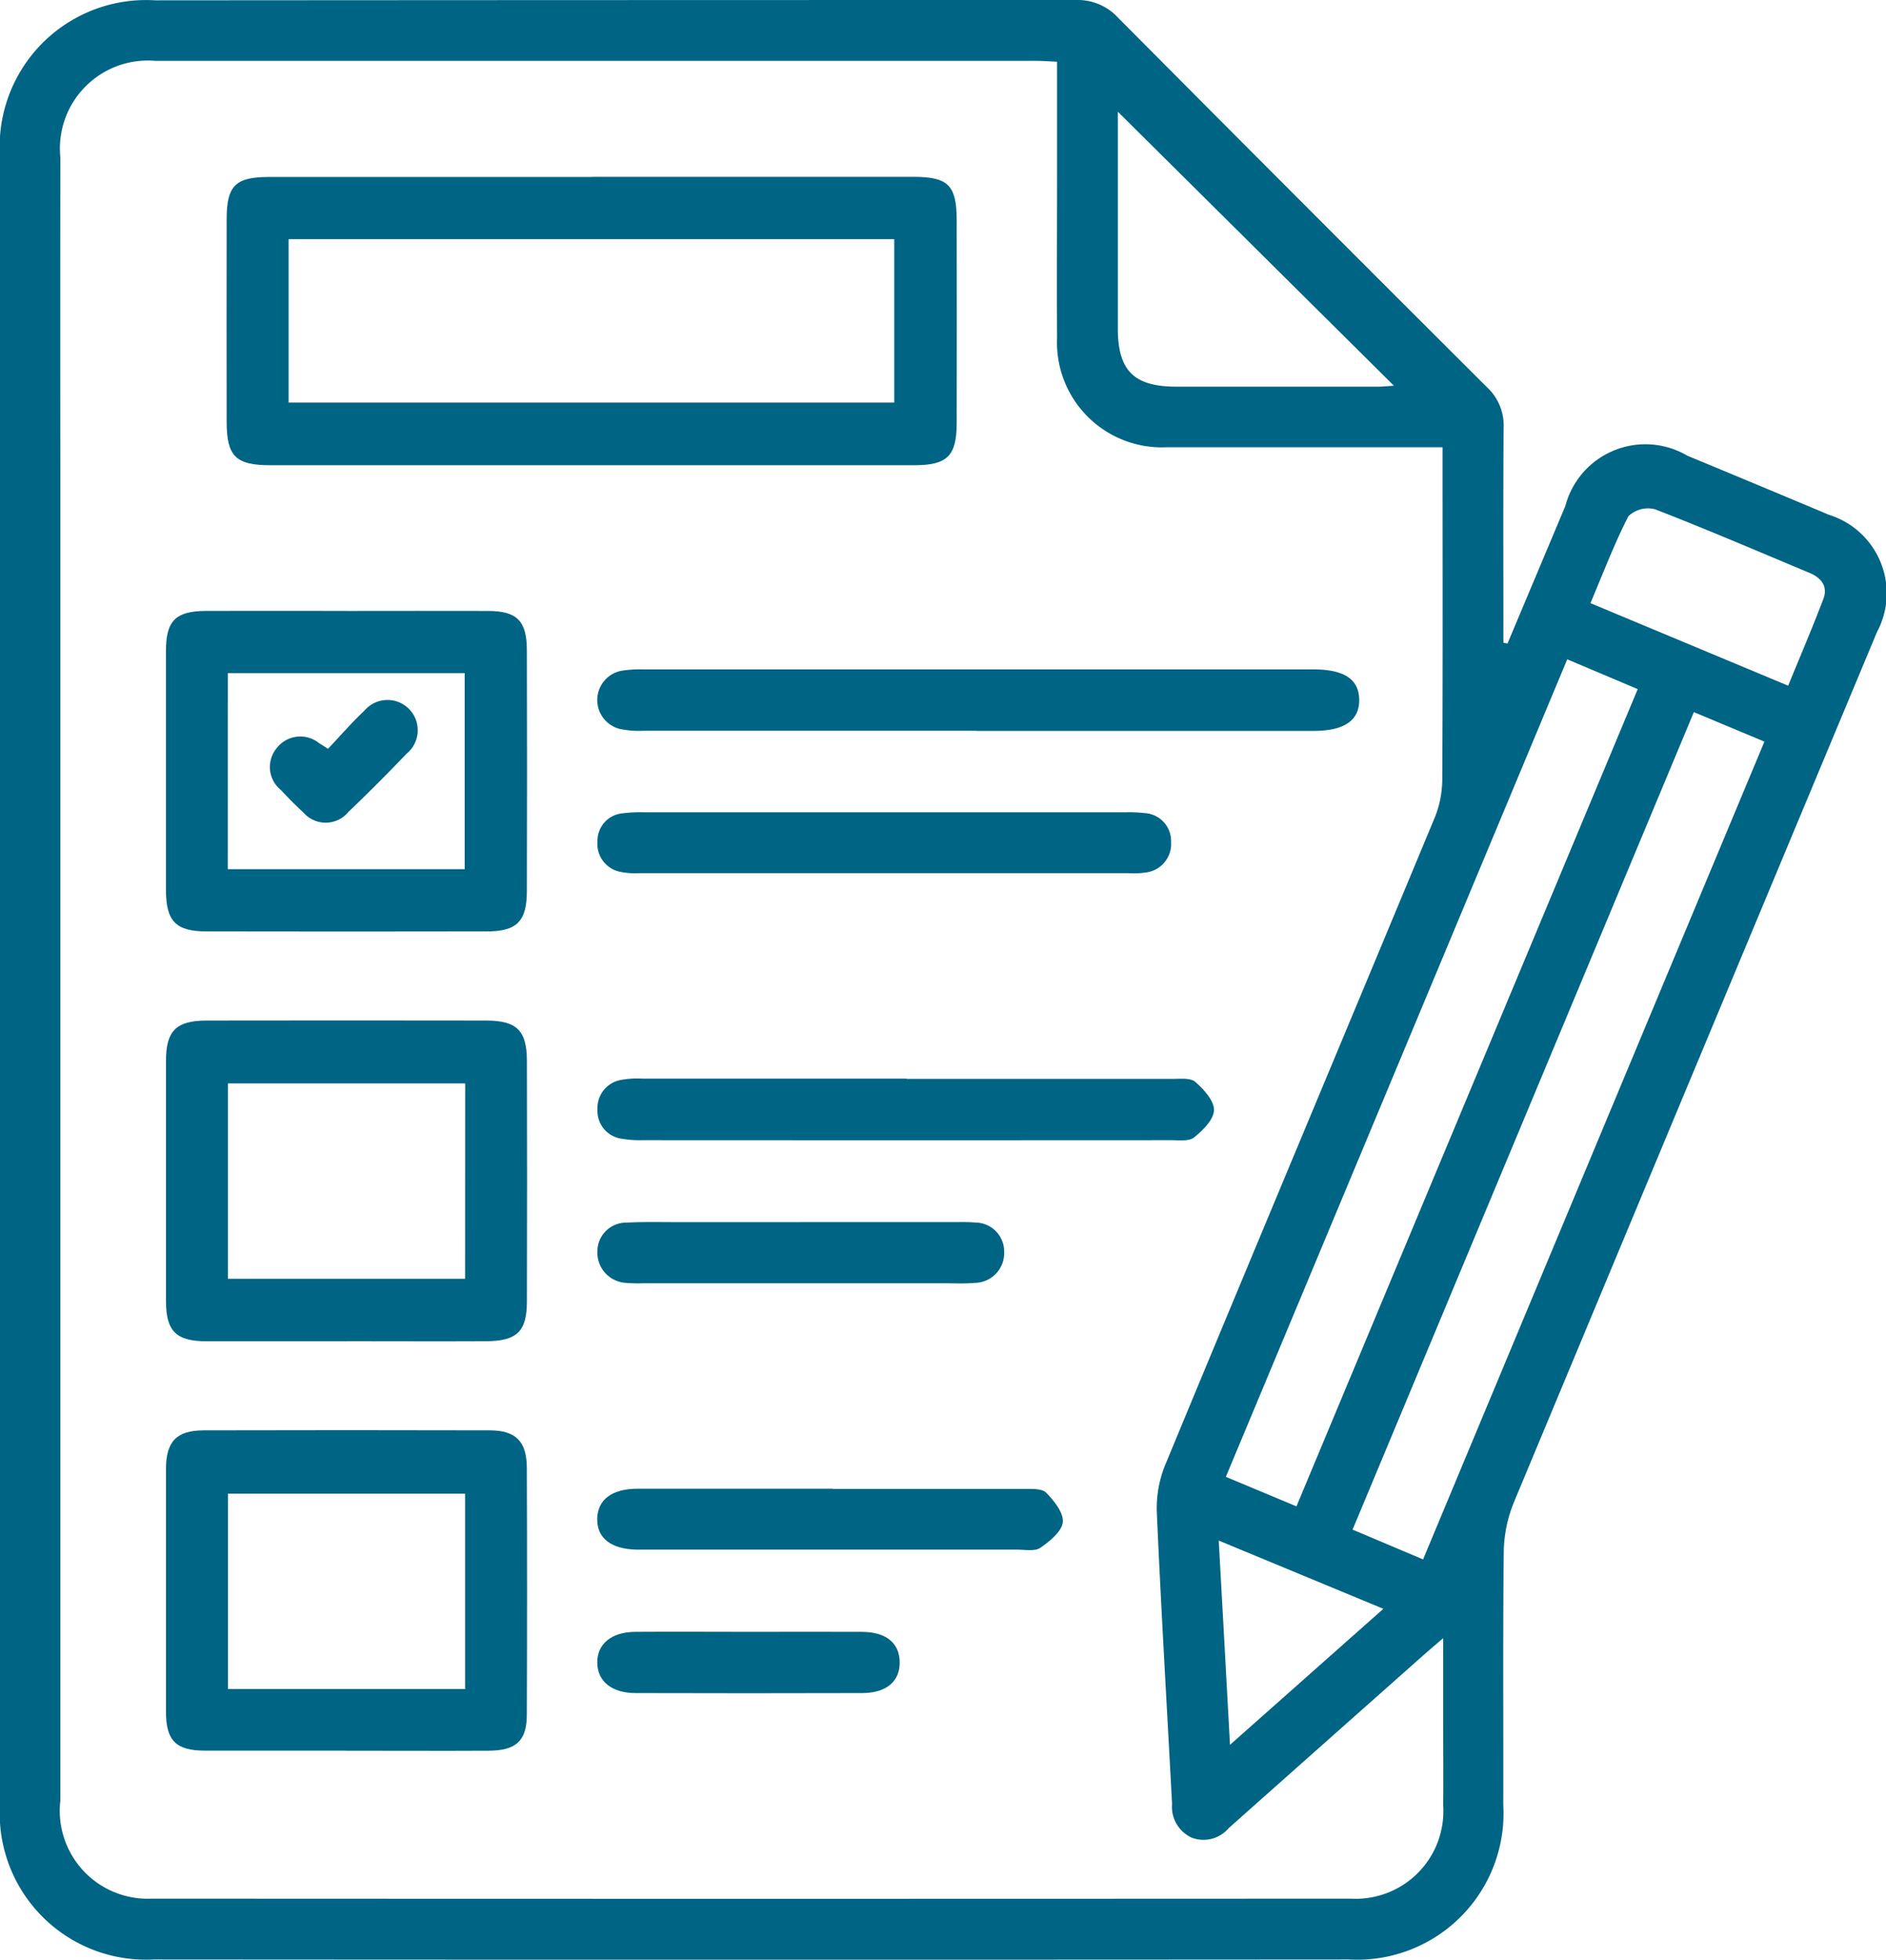
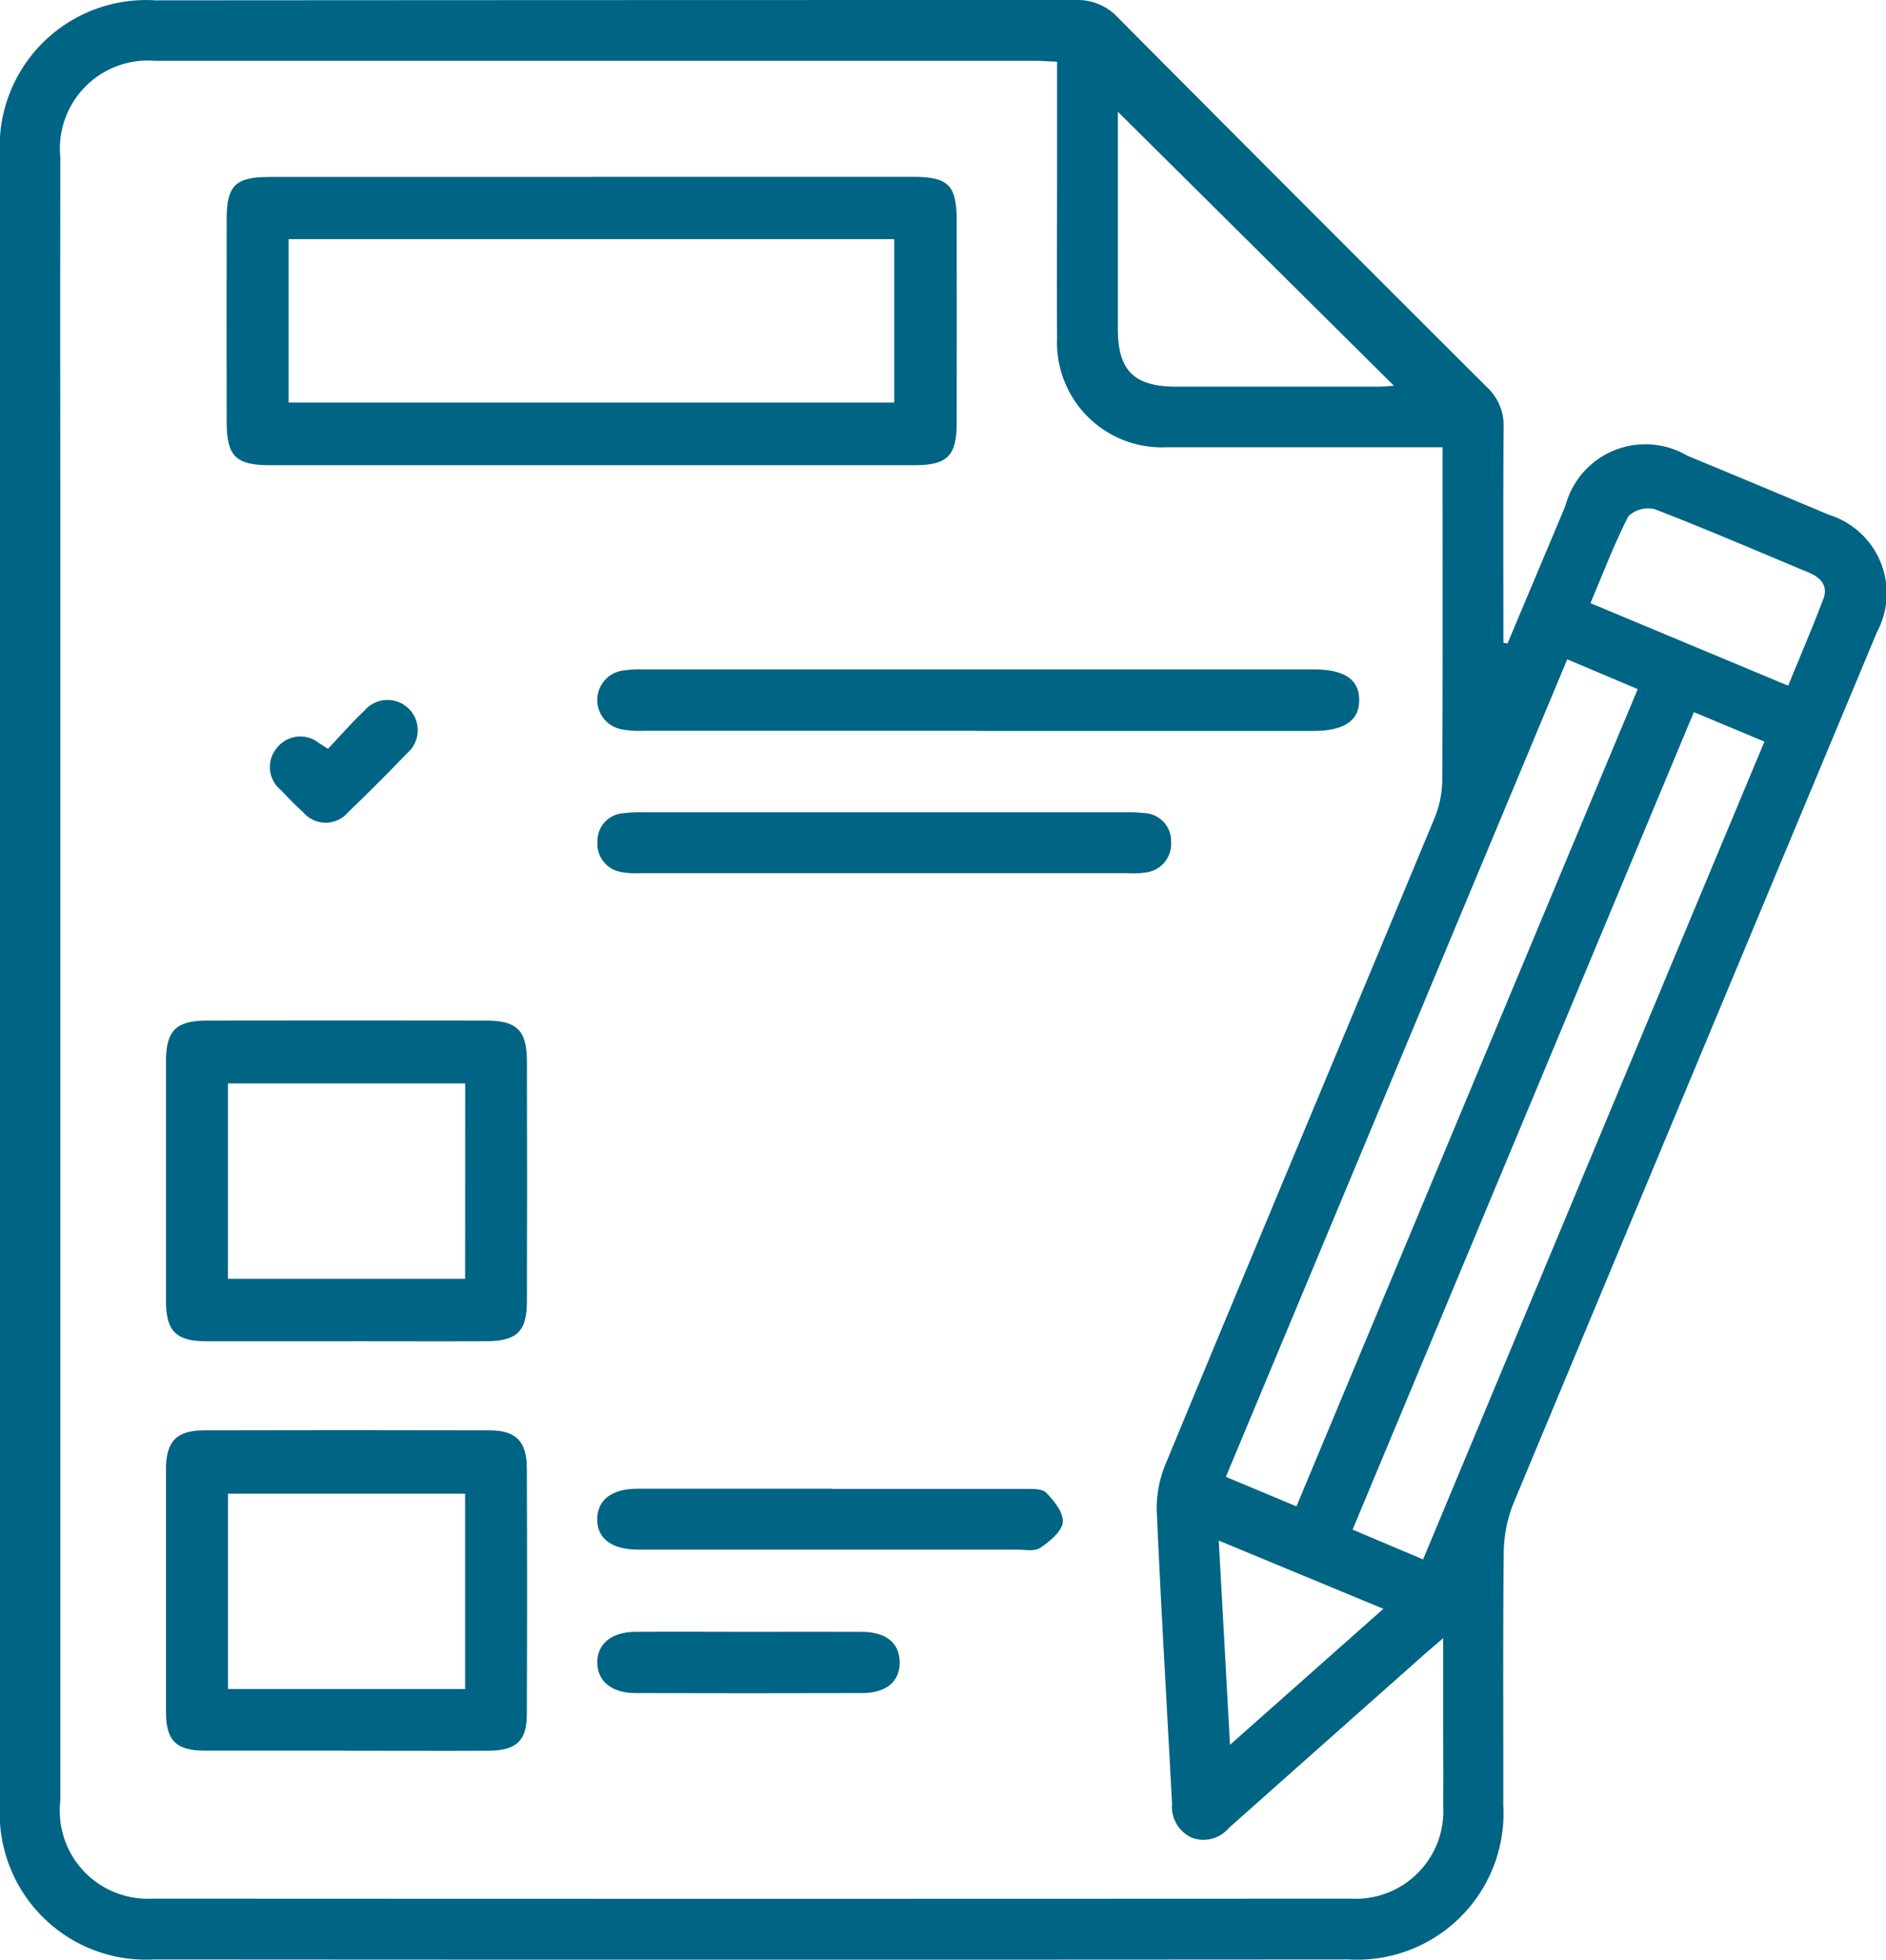
<svg xmlns="http://www.w3.org/2000/svg" id="plano-marketing-icon" width="56.988" height="59.189" viewBox="0 0 56.988 59.189">
  <defs>
    <clipPath id="clip-path">
      <rect id="Retângulo_19836" data-name="Retângulo 19836" width="56.989" height="59.189" fill="#006484" />
    </clipPath>
  </defs>
  <g id="Grupo_96" data-name="Grupo 96" transform="translate(0 0)" clip-path="url(#clip-path)">
    <path id="Caminho_76675" data-name="Caminho 76675" d="M45.551,19.437q.874-2.077,1.748-4.154a2.5,2.5,0,0,1,3.684-1.52q2.144.887,4.281,1.786a2.482,2.482,0,0,1,1.451,3.542Q51.224,32.24,45.738,45.39a4.1,4.1,0,0,0-.3,1.487c-.029,2.542-.009,5.085-.015,7.628a4.421,4.421,0,0,1-4.666,4.678q-18.055.013-36.11,0A4.419,4.419,0,0,1,0,54.485Q0,29.6,0,4.724A4.425,4.425,0,0,1,4.692.01Q18.605,0,32.52,0a1.656,1.656,0,0,1,1.262.533q5.569,5.6,11.159,11.172a1.572,1.572,0,0,1,.493,1.217c-.017,2.163-.007,4.327-.007,6.49l.123.025M31.938,1.864c-.258-.011-.433-.026-.609-.026q-13.317,0-26.633,0A2.658,2.658,0,0,0,1.823,4.749q-.007,4.827,0,9.653,0,19.992,0,39.984a2.658,2.658,0,0,0,2.766,2.96q18.112.01,36.225,0a2.648,2.648,0,0,0,2.794-2.817c.008-.854,0-1.708,0-2.562V49.478c-.291.251-.468.4-.641.554q-2.92,2.589-5.837,5.181A1,1,0,0,1,36,55.5a1.028,1.028,0,0,1-.585-1.018c-.155-2.935-.331-5.868-.46-8.8a3.459,3.459,0,0,1,.253-1.435c2.7-6.521,5.433-13.031,8.143-19.549a3.114,3.114,0,0,0,.229-1.148c.018-3.119.01-6.237.01-9.355v-.686h-.723c-2.542,0-5.085,0-7.626,0a3.167,3.167,0,0,1-3.3-3.3c-.01-1.649,0-3.3,0-4.946V1.864M39.173,45.5c3.442-8.238,6.868-16.441,10.313-24.686l-2.13-.9c-3.446,8.251-6.872,16.453-10.315,24.692l2.132.891M43,47.1c3.451-8.267,6.876-16.47,10.314-24.7l-2.132-.891C47.736,29.761,44.309,37.967,40.87,46.2l2.13.9M33.777,3.374v.473c0,2.025,0,4.05,0,6.074,0,1.275.487,1.756,1.769,1.758q3.036,0,6.074,0c.169,0,.339-.019.5-.028L33.777,3.374M54.032,20.709c.37-.9.734-1.754,1.063-2.618.147-.387-.071-.643-.425-.791-1.553-.648-3.1-1.314-4.667-1.92a.859.859,0,0,0-.8.214c-.428.837-.763,1.722-1.145,2.623l5.969,2.492M41.8,48.592l-4.974-2.061c.116,2.09.224,4.059.34,6.169L41.8,48.592" transform="translate(0 0)" fill="#006484" />
    <path id="Caminho_76676" data-name="Caminho 76676" d="M22.437,8.879q4.852,0,9.7,0c1.05,0,1.308.254,1.31,1.3q.005,3.067,0,6.133c0,.995-.282,1.277-1.279,1.277q-9.734,0-19.469,0c-1.039,0-1.309-.273-1.311-1.306q-.005-3.067,0-6.133c0-1.005.267-1.266,1.281-1.267q4.882,0,9.764,0m-9.173,6.814h18.3V10.761h-18.3Z" transform="translate(-4.539 -3.538)" fill="#006484" />
    <path id="Caminho_76677" data-name="Caminho 76677" d="M13.789,60.933c-1.409,0-2.819,0-4.228,0-.919,0-1.222-.307-1.223-1.209q0-3.633,0-7.266c0-.9.307-1.21,1.223-1.211q4.228-.007,8.456,0c.917,0,1.223.3,1.226,1.211q.01,3.633,0,7.266c0,.915-.3,1.2-1.225,1.208-1.41.007-2.819,0-4.228,0m3.588-7.786H10.21v5.9h7.166Z" transform="translate(-3.322 -20.422)" fill="#006484" />
-     <path id="Caminho_76678" data-name="Caminho 76678" d="M13.836,30.679c1.409,0,2.818-.005,4.228,0,.882,0,1.176.3,1.178,1.188q.011,3.633,0,7.266c0,.921-.3,1.224-1.214,1.225q-4.228.008-8.456,0c-.941,0-1.235-.307-1.236-1.261q0-3.6,0-7.206c0-.915.291-1.209,1.211-1.213,1.429-.005,2.859,0,4.288,0m-3.631,7.8h7.159V32.556H10.205Z" transform="translate(-3.322 -12.226)" fill="#006484" />
    <path id="Caminho_76679" data-name="Caminho 76679" d="M13.75,81.5c-1.41,0-2.819,0-4.228,0-.883,0-1.184-.3-1.185-1.176q0-3.663,0-7.326c0-.836.319-1.17,1.142-1.172q4.317-.011,8.635,0c.792,0,1.123.33,1.127,1.131q.014,3.722,0,7.445c0,.8-.319,1.093-1.143,1.1-1.449.008-2.9,0-4.347,0m3.625-7.764H10.211v5.9h7.165Z" transform="translate(-3.322 -28.624)" fill="#006484" />
    <path id="Caminho_76680" data-name="Caminho 76680" d="M41.468,35.465q-5.033,0-10.067,0a2.833,2.833,0,0,1-.708-.055.9.9,0,0,1,.044-1.757,3.561,3.561,0,0,1,.651-.042q10.126,0,20.252,0c.944,0,1.388.3,1.392.922s-.45.935-1.379.936H41.468" transform="translate(-11.962 -13.393)" fill="#006484" />
-     <path id="Caminho_76681" data-name="Caminho 76681" d="M39.362,54.177q4.017,0,8.034,0c.235,0,.543-.035.687.093.254.224.568.565.562.851s-.336.61-.6.824c-.153.125-.457.084-.692.084q-8,.005-16.008,0a3.127,3.127,0,0,1-.591-.044.845.845,0,0,1-.737-.878.86.86,0,0,1,.72-.9,2.822,2.822,0,0,1,.651-.037q3.988,0,7.975,0" transform="translate(-11.963 -21.591)" fill="#006484" />
    <path id="Caminho_76682" data-name="Caminho 76682" d="M38.675,42.627q-3.689,0-7.379,0a2.24,2.24,0,0,1-.591-.04.857.857,0,0,1-.688-.92.833.833,0,0,1,.766-.848,4.147,4.147,0,0,1,.593-.031q7.319,0,14.639,0a4.057,4.057,0,0,1,.534.025.846.846,0,0,1,.8.876.868.868,0,0,1-.765.918,2.543,2.543,0,0,1-.534.021H38.675" transform="translate(-11.963 -16.255)" fill="#006484" />
    <path id="Caminho_76683" data-name="Caminho 76683" d="M37.115,74.77c1.925,0,3.85,0,5.775,0,.233,0,.549-.018.68.115.24.243.532.611.5.894s-.4.577-.678.77c-.168.115-.462.055-.7.055q-5.626,0-11.251,0c-.079,0-.159,0-.238,0-.78-.014-1.209-.346-1.2-.928s.443-.911,1.22-.912q2.947,0,5.894,0" transform="translate(-11.957 -29.799)" fill="#006484" />
-     <path id="Caminho_76684" data-name="Caminho 76684" d="M36.136,61.369q2.382,0,4.764,0a5.126,5.126,0,0,1,.535.013.875.875,0,0,1,.866.887.9.9,0,0,1-.885.936c-.315.028-.635.011-.952.011h-9.05a4.533,4.533,0,0,1-.535-.011.915.915,0,0,1-.869-.954.87.87,0,0,1,.887-.867c.535-.028,1.071-.013,1.607-.014q1.816,0,3.632,0" transform="translate(-11.959 -24.457)" fill="#006484" />
    <path id="Caminho_76685" data-name="Caminho 76685" d="M34.6,81.946c1.131,0,2.261-.005,3.393,0,.738,0,1.145.338,1.15.917s-.4.93-1.136.932q-3.423.01-6.845,0c-.722,0-1.152-.356-1.158-.918s.426-.926,1.143-.931c1.151-.008,2.3,0,3.452,0" transform="translate(-11.957 -32.658)" fill="#006484" />
    <path id="Caminho_76686" data-name="Caminho 76686" d="M15.308,36.624c.386-.408.725-.8,1.1-1.152a.914.914,0,1,1,1.284,1.291c-.576.6-1.163,1.19-1.764,1.764a.889.889,0,0,1-1.367.012c-.235-.212-.457-.44-.672-.671a.892.892,0,0,1-.121-1.277.9.9,0,0,1,1.271-.141c.066.039.131.082.275.174" transform="translate(-5.399 -14.005)" fill="#006484" />
  </g>
</svg>